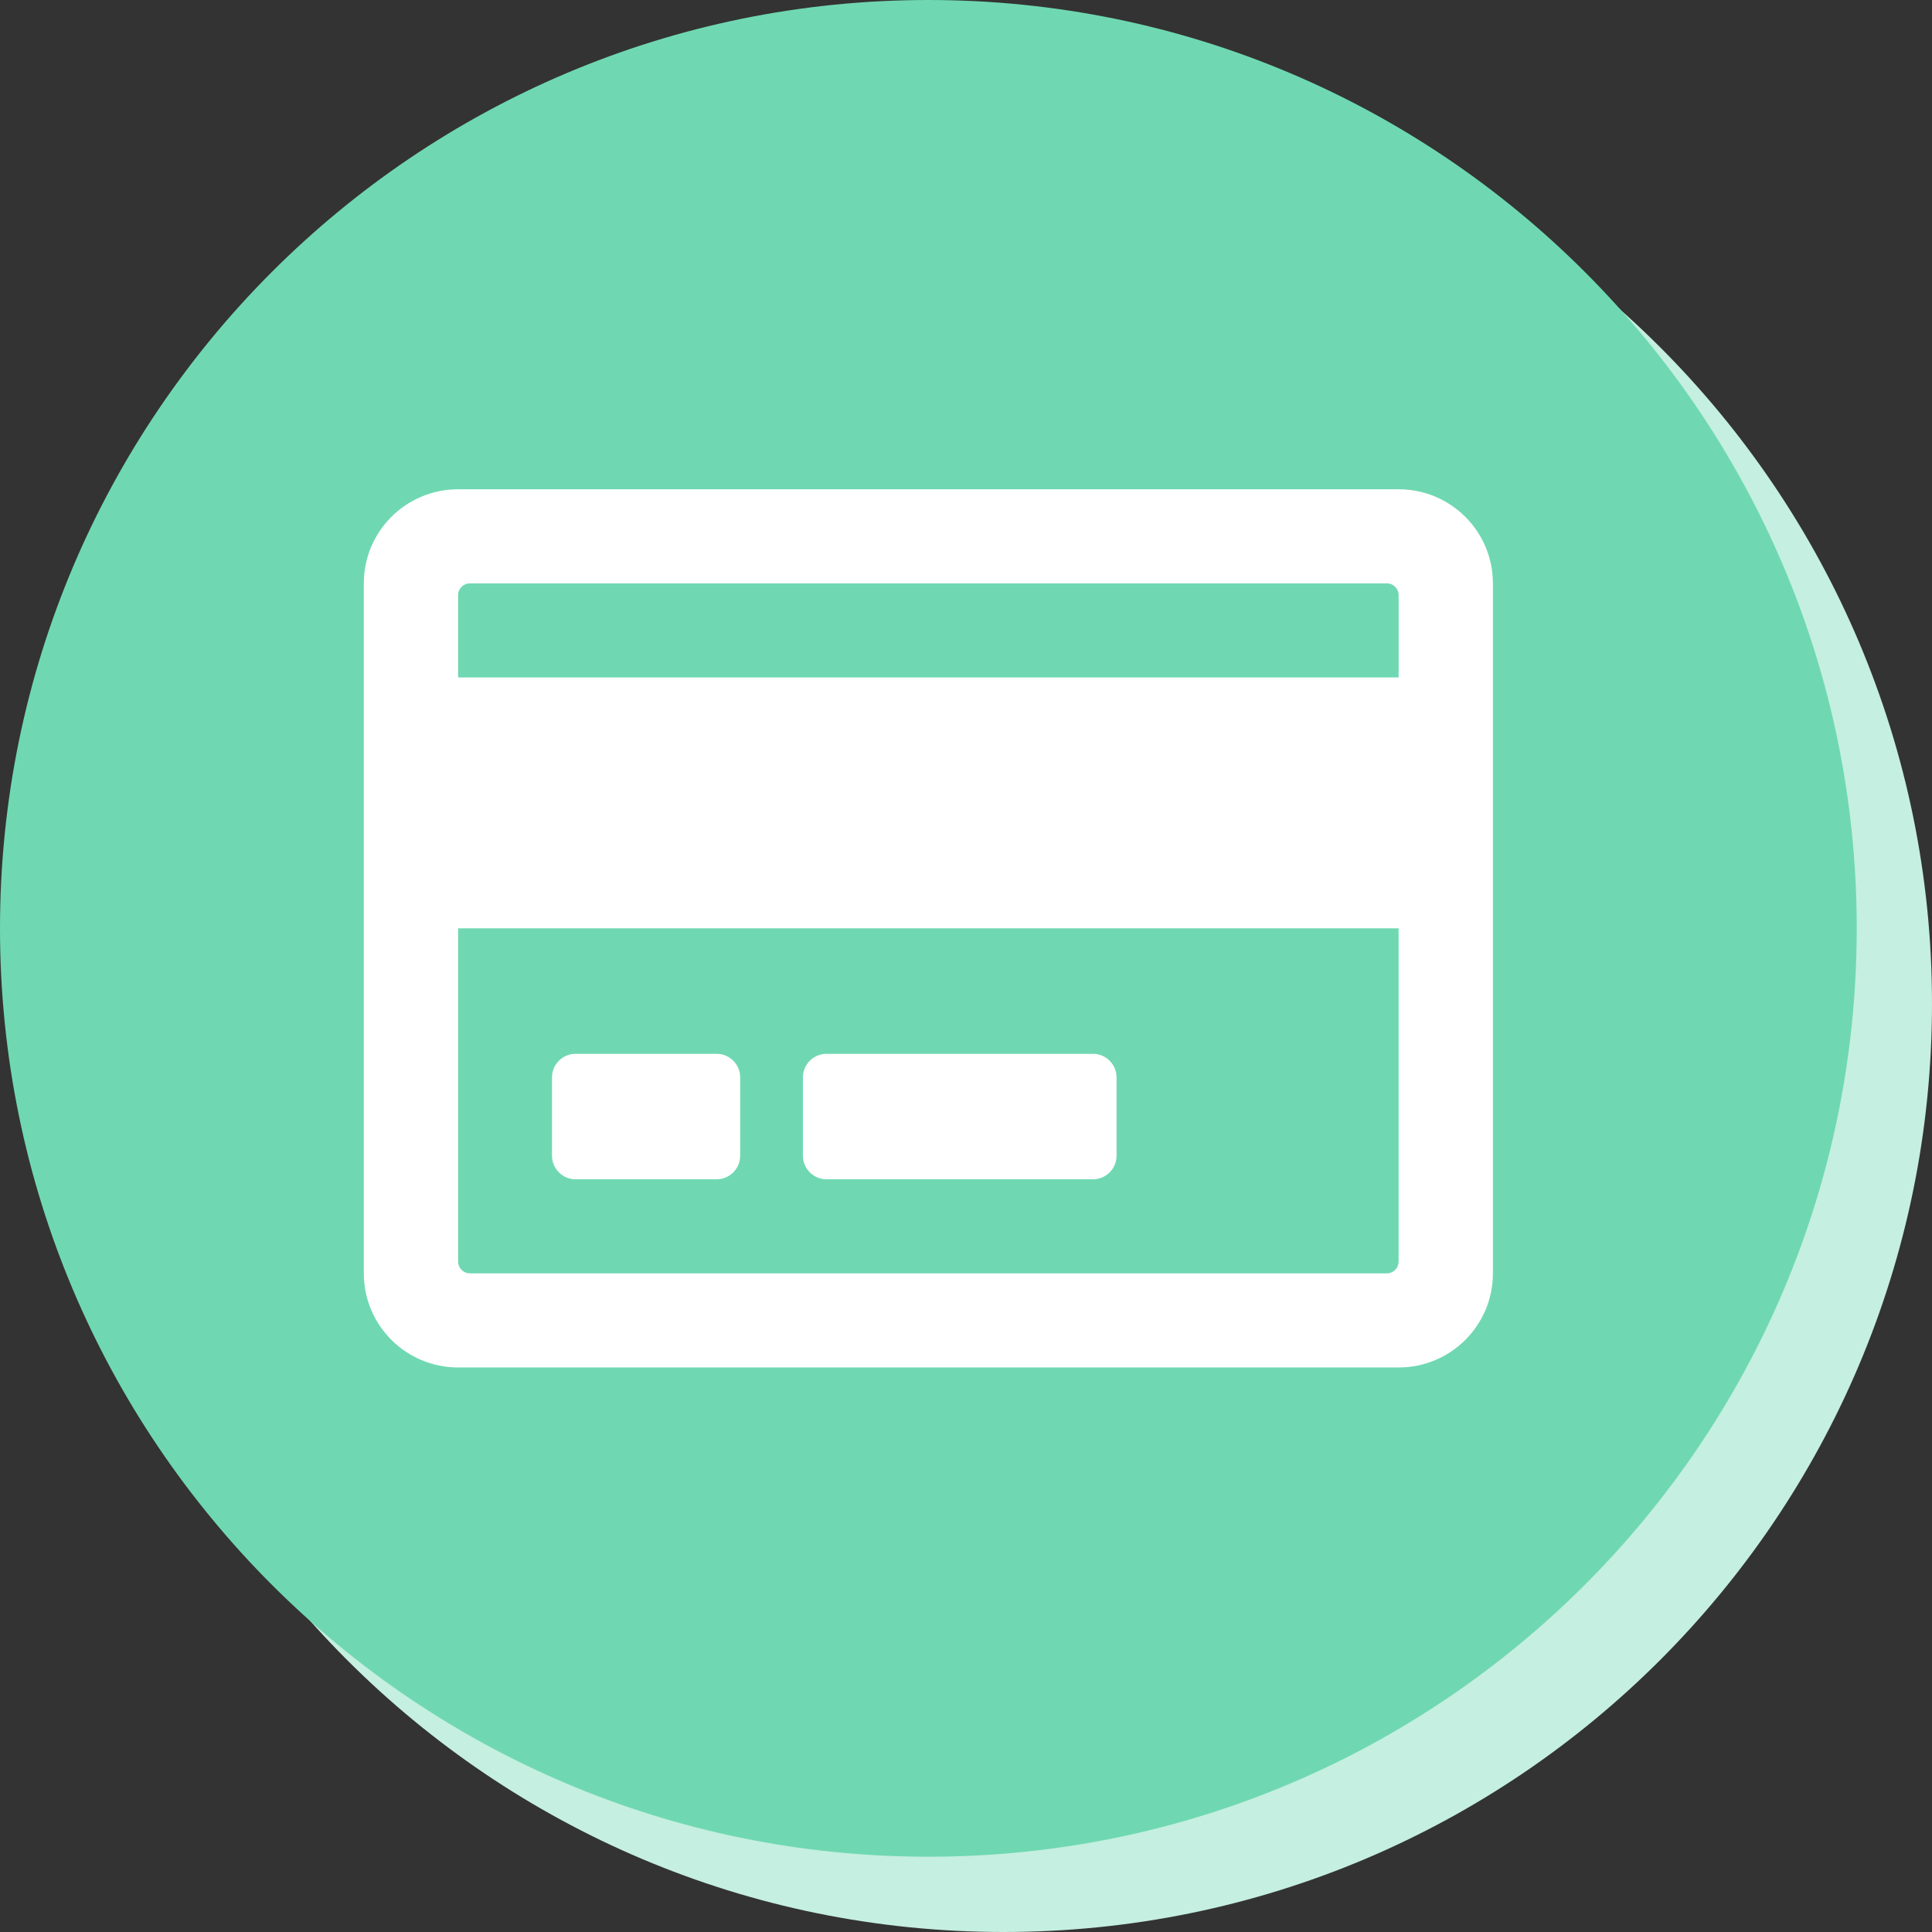
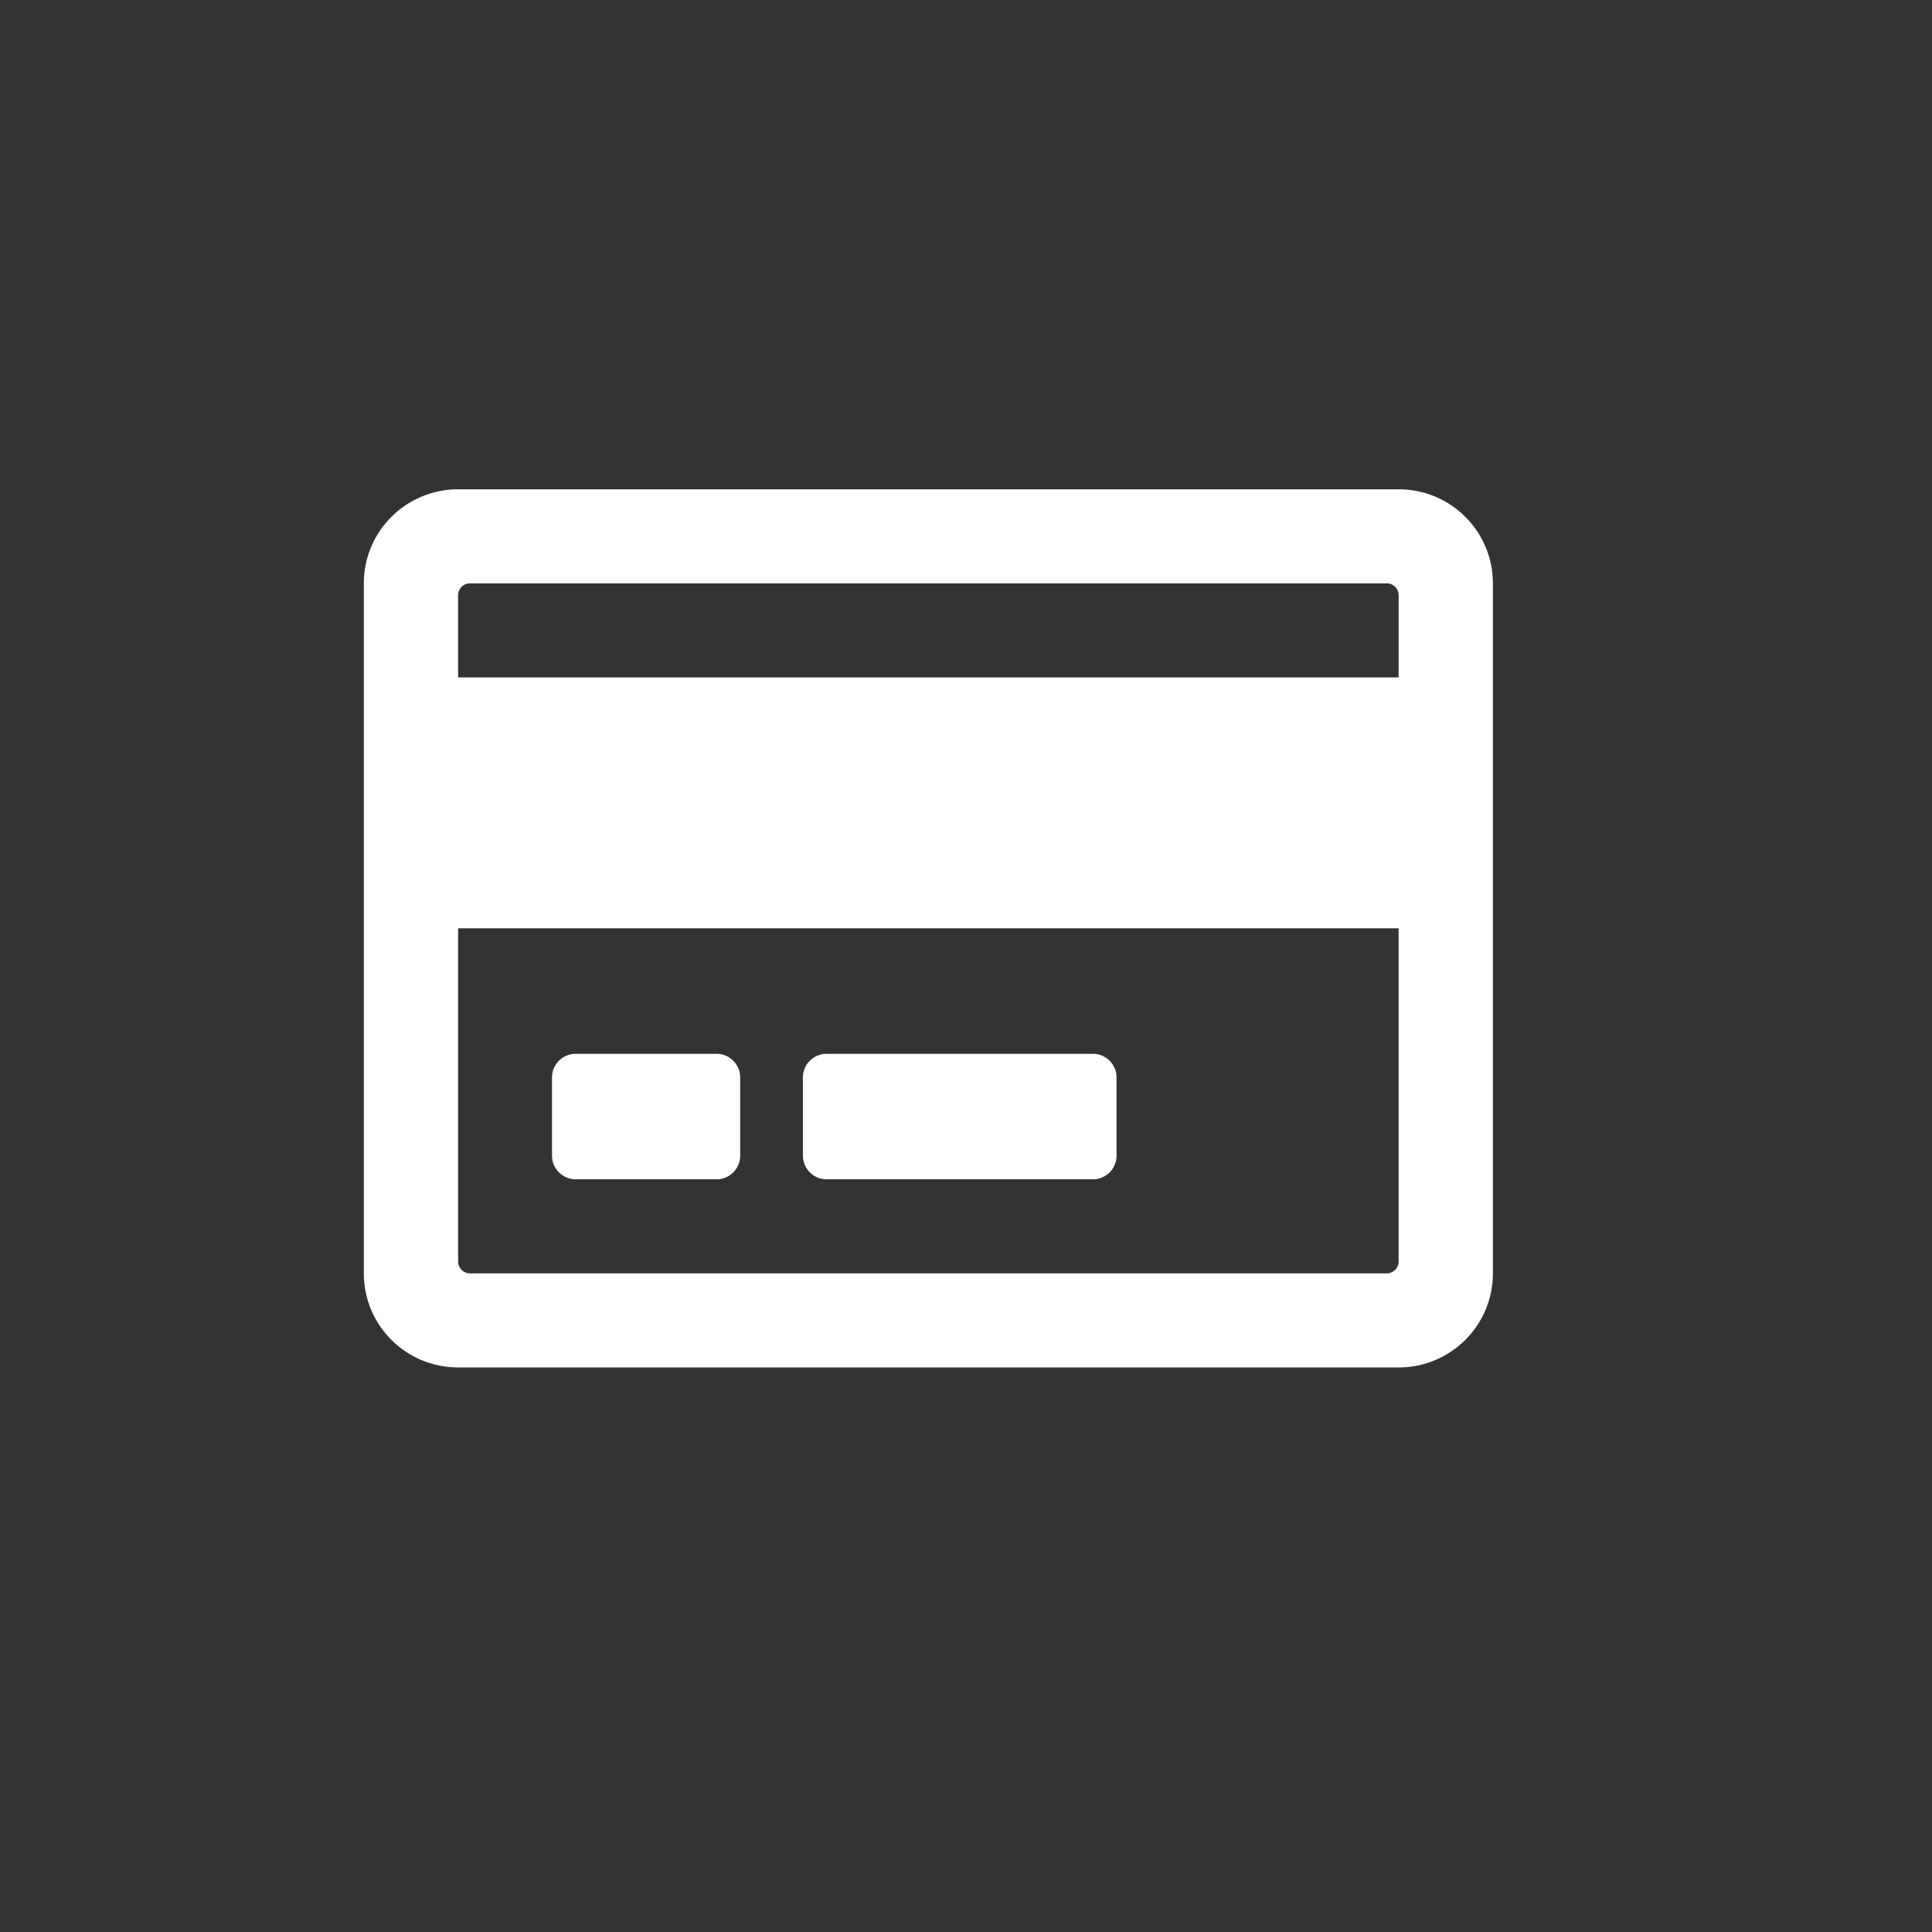
<svg xmlns="http://www.w3.org/2000/svg" version="1.1" x="0px" y="0px" width="77px" height="77px" viewBox="0 0 77 77" enable-background="new 0 0 77 77" xml:space="preserve">
  <rect x="0" y="0" width="77" height="77" fill="#333333" stroke="none" />
  <g id="Layer_1">
-     <path fill="#C5EFE0" d="M77,40c0,20.435-16.565,37-37,37l0,0C19.565,77,3,60.435,3,40l0,0C3,19.565,19.565,3,40,3l0,0   C60.435,3,77,19.565,77,40L77,40z" />
-     <path fill="#6FD8B2" d="M74,37c0,20.435-16.565,37-37,37l0,0C16.565,74,0,57.435,0,37l0,0C0,16.565,16.565,0,37,0l0,0   C57.435,0,74,16.565,74,37L74,37z" />
    <path fill="#FFFFFF" d="M55.742,19.5H18.258c-2.078,0-3.758,1.68-3.758,3.75v27.5c0,2.07,1.68,3.75,3.758,3.75h37.484   c2.078,0,3.758-1.68,3.758-3.75v-27.5C59.5,21.18,57.82,19.5,55.742,19.5L55.742,19.5z M18.727,23.25h36.547   c0.258,0,0.469,0.211,0.469,0.469V27H18.258v-3.281C18.258,23.461,18.469,23.25,18.727,23.25z M55.273,50.75H18.727   c-0.258,0-0.469-0.211-0.469-0.469V37h37.484v13.281C55.742,50.539,55.531,50.75,55.273,50.75z M29.5,42.938v3.125   c0,0.516-0.422,0.938-0.938,0.938h-5.625C22.422,47,22,46.578,22,46.062v-3.125C22,42.422,22.422,42,22.938,42h5.625   C29.078,42,29.5,42.422,29.5,42.938z M44.5,42.938v3.125c0,0.516-0.422,0.938-0.938,0.938H32.938C32.422,47,32,46.578,32,46.062   v-3.125C32,42.422,32.422,42,32.938,42h10.625C44.078,42,44.5,42.422,44.5,42.938z" />
  </g>
  <g id="Layer_2">
</g>
</svg>